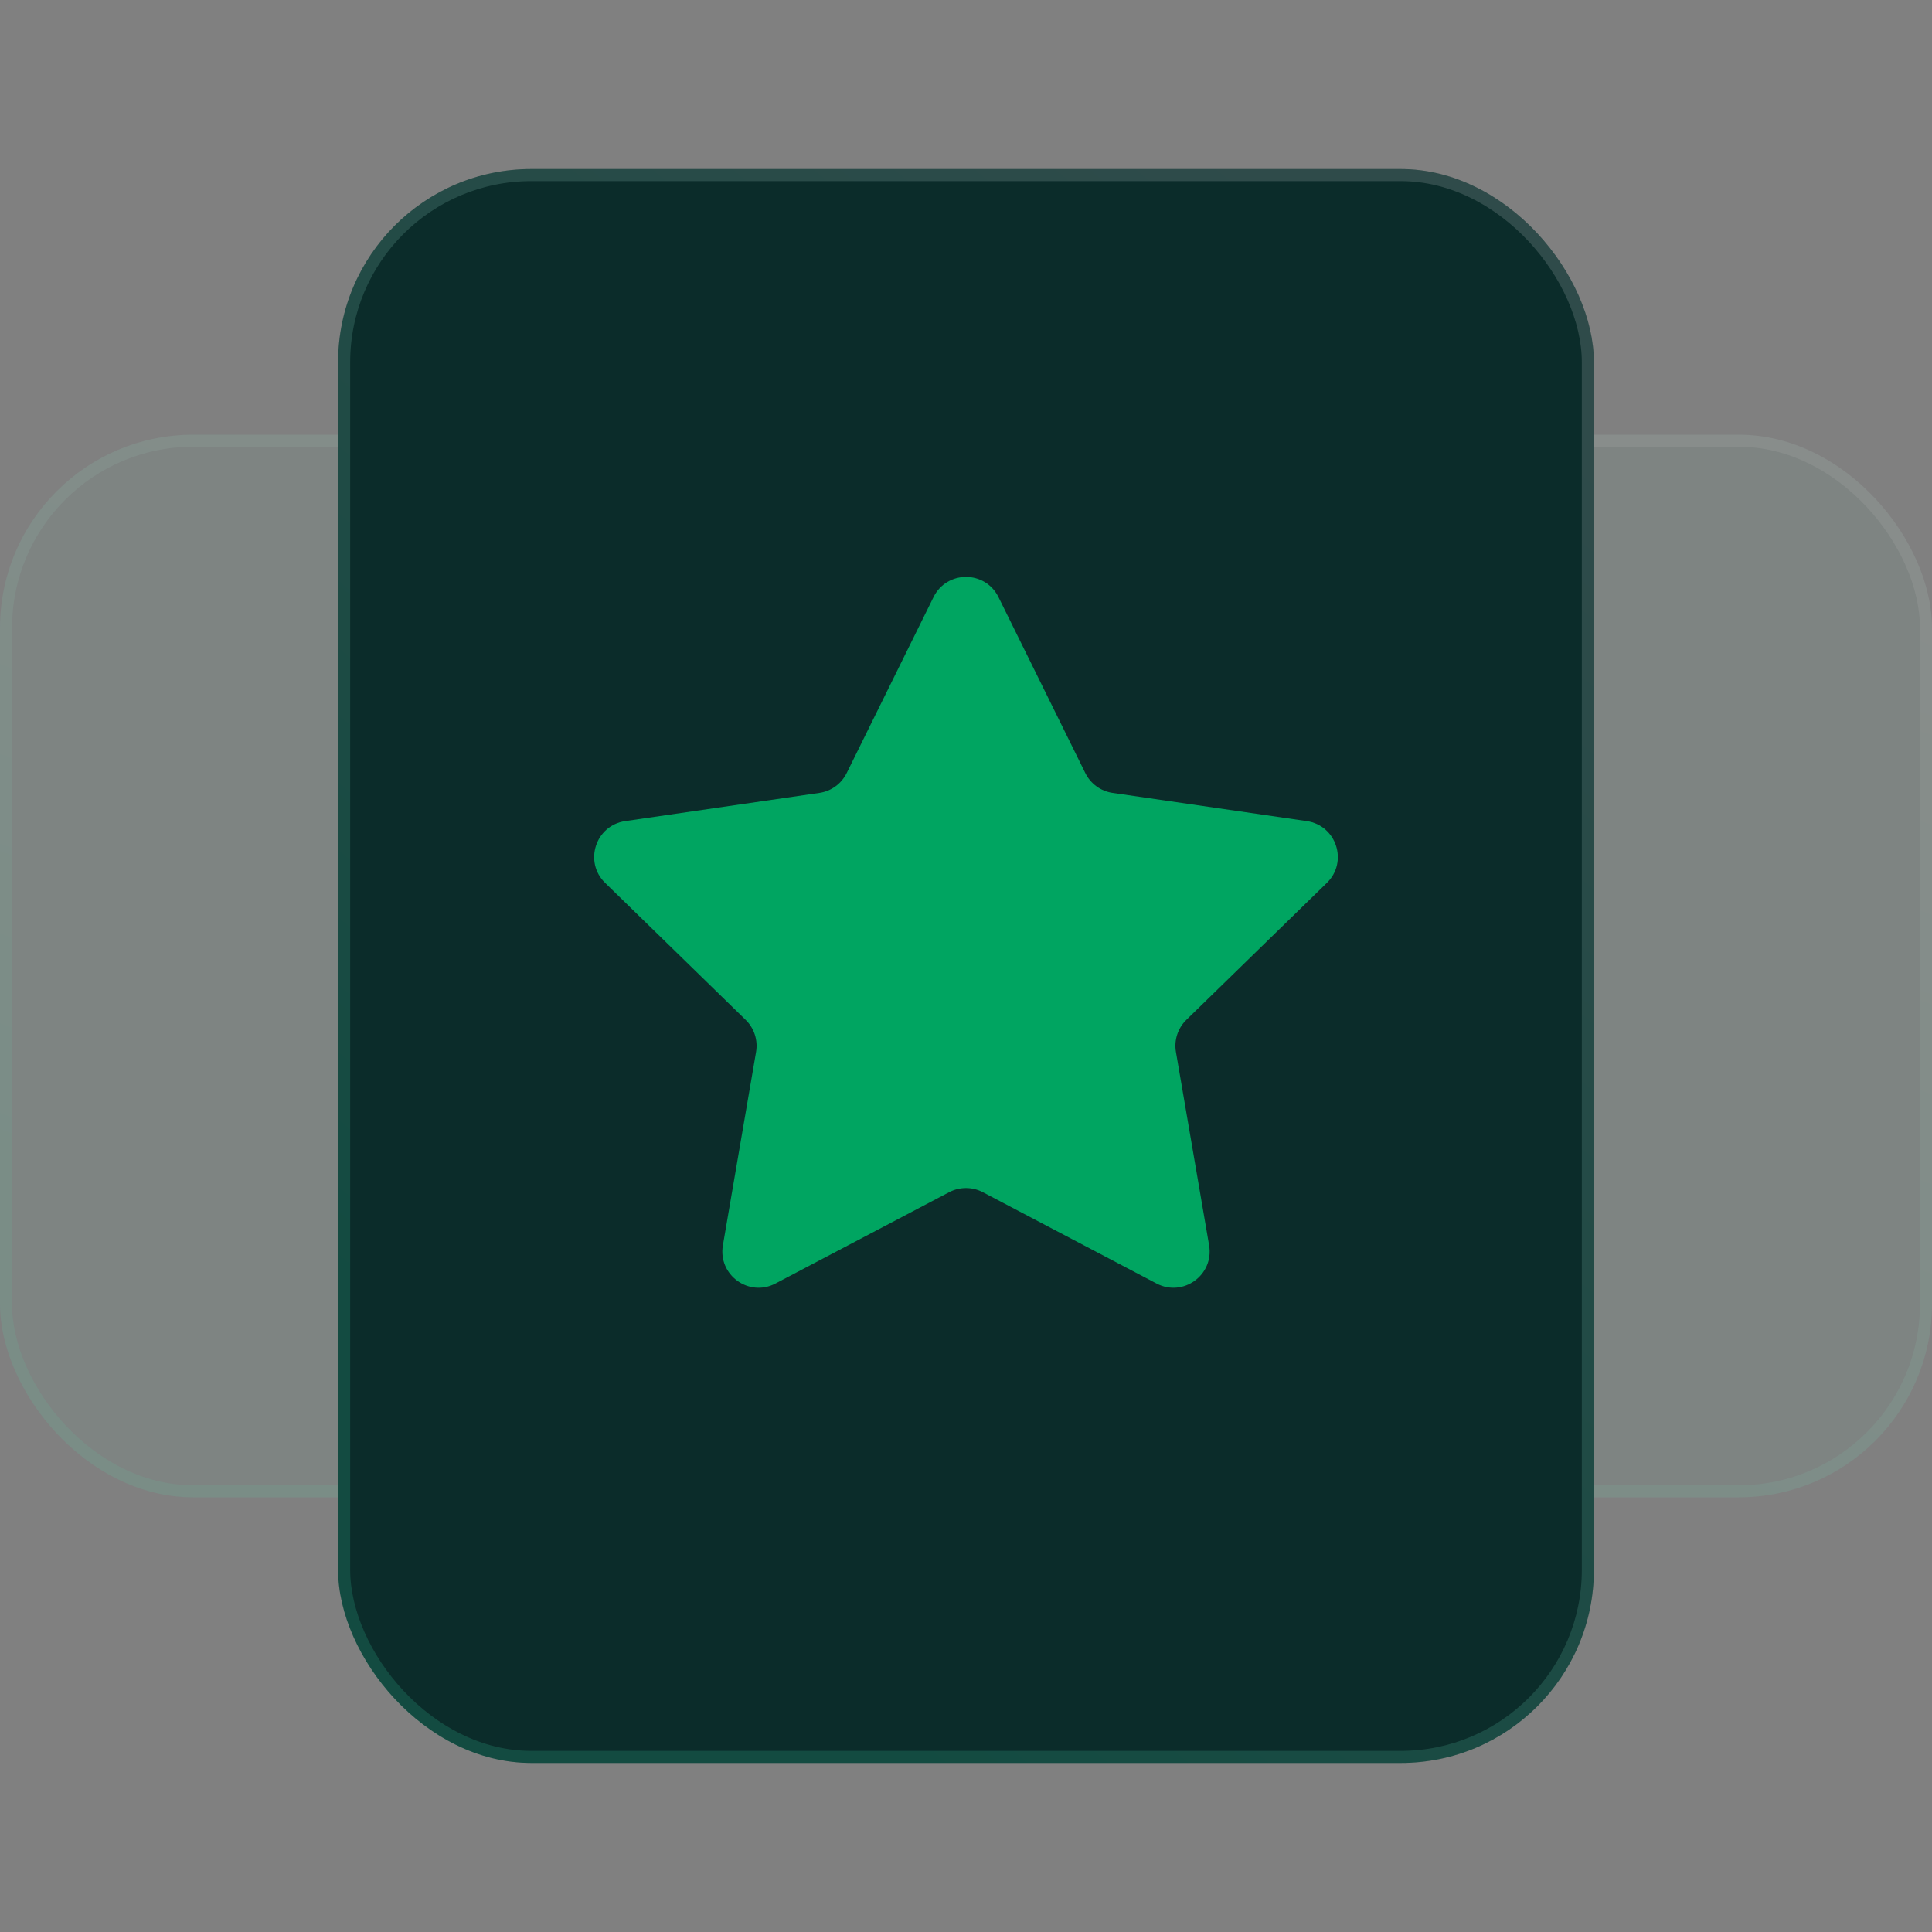
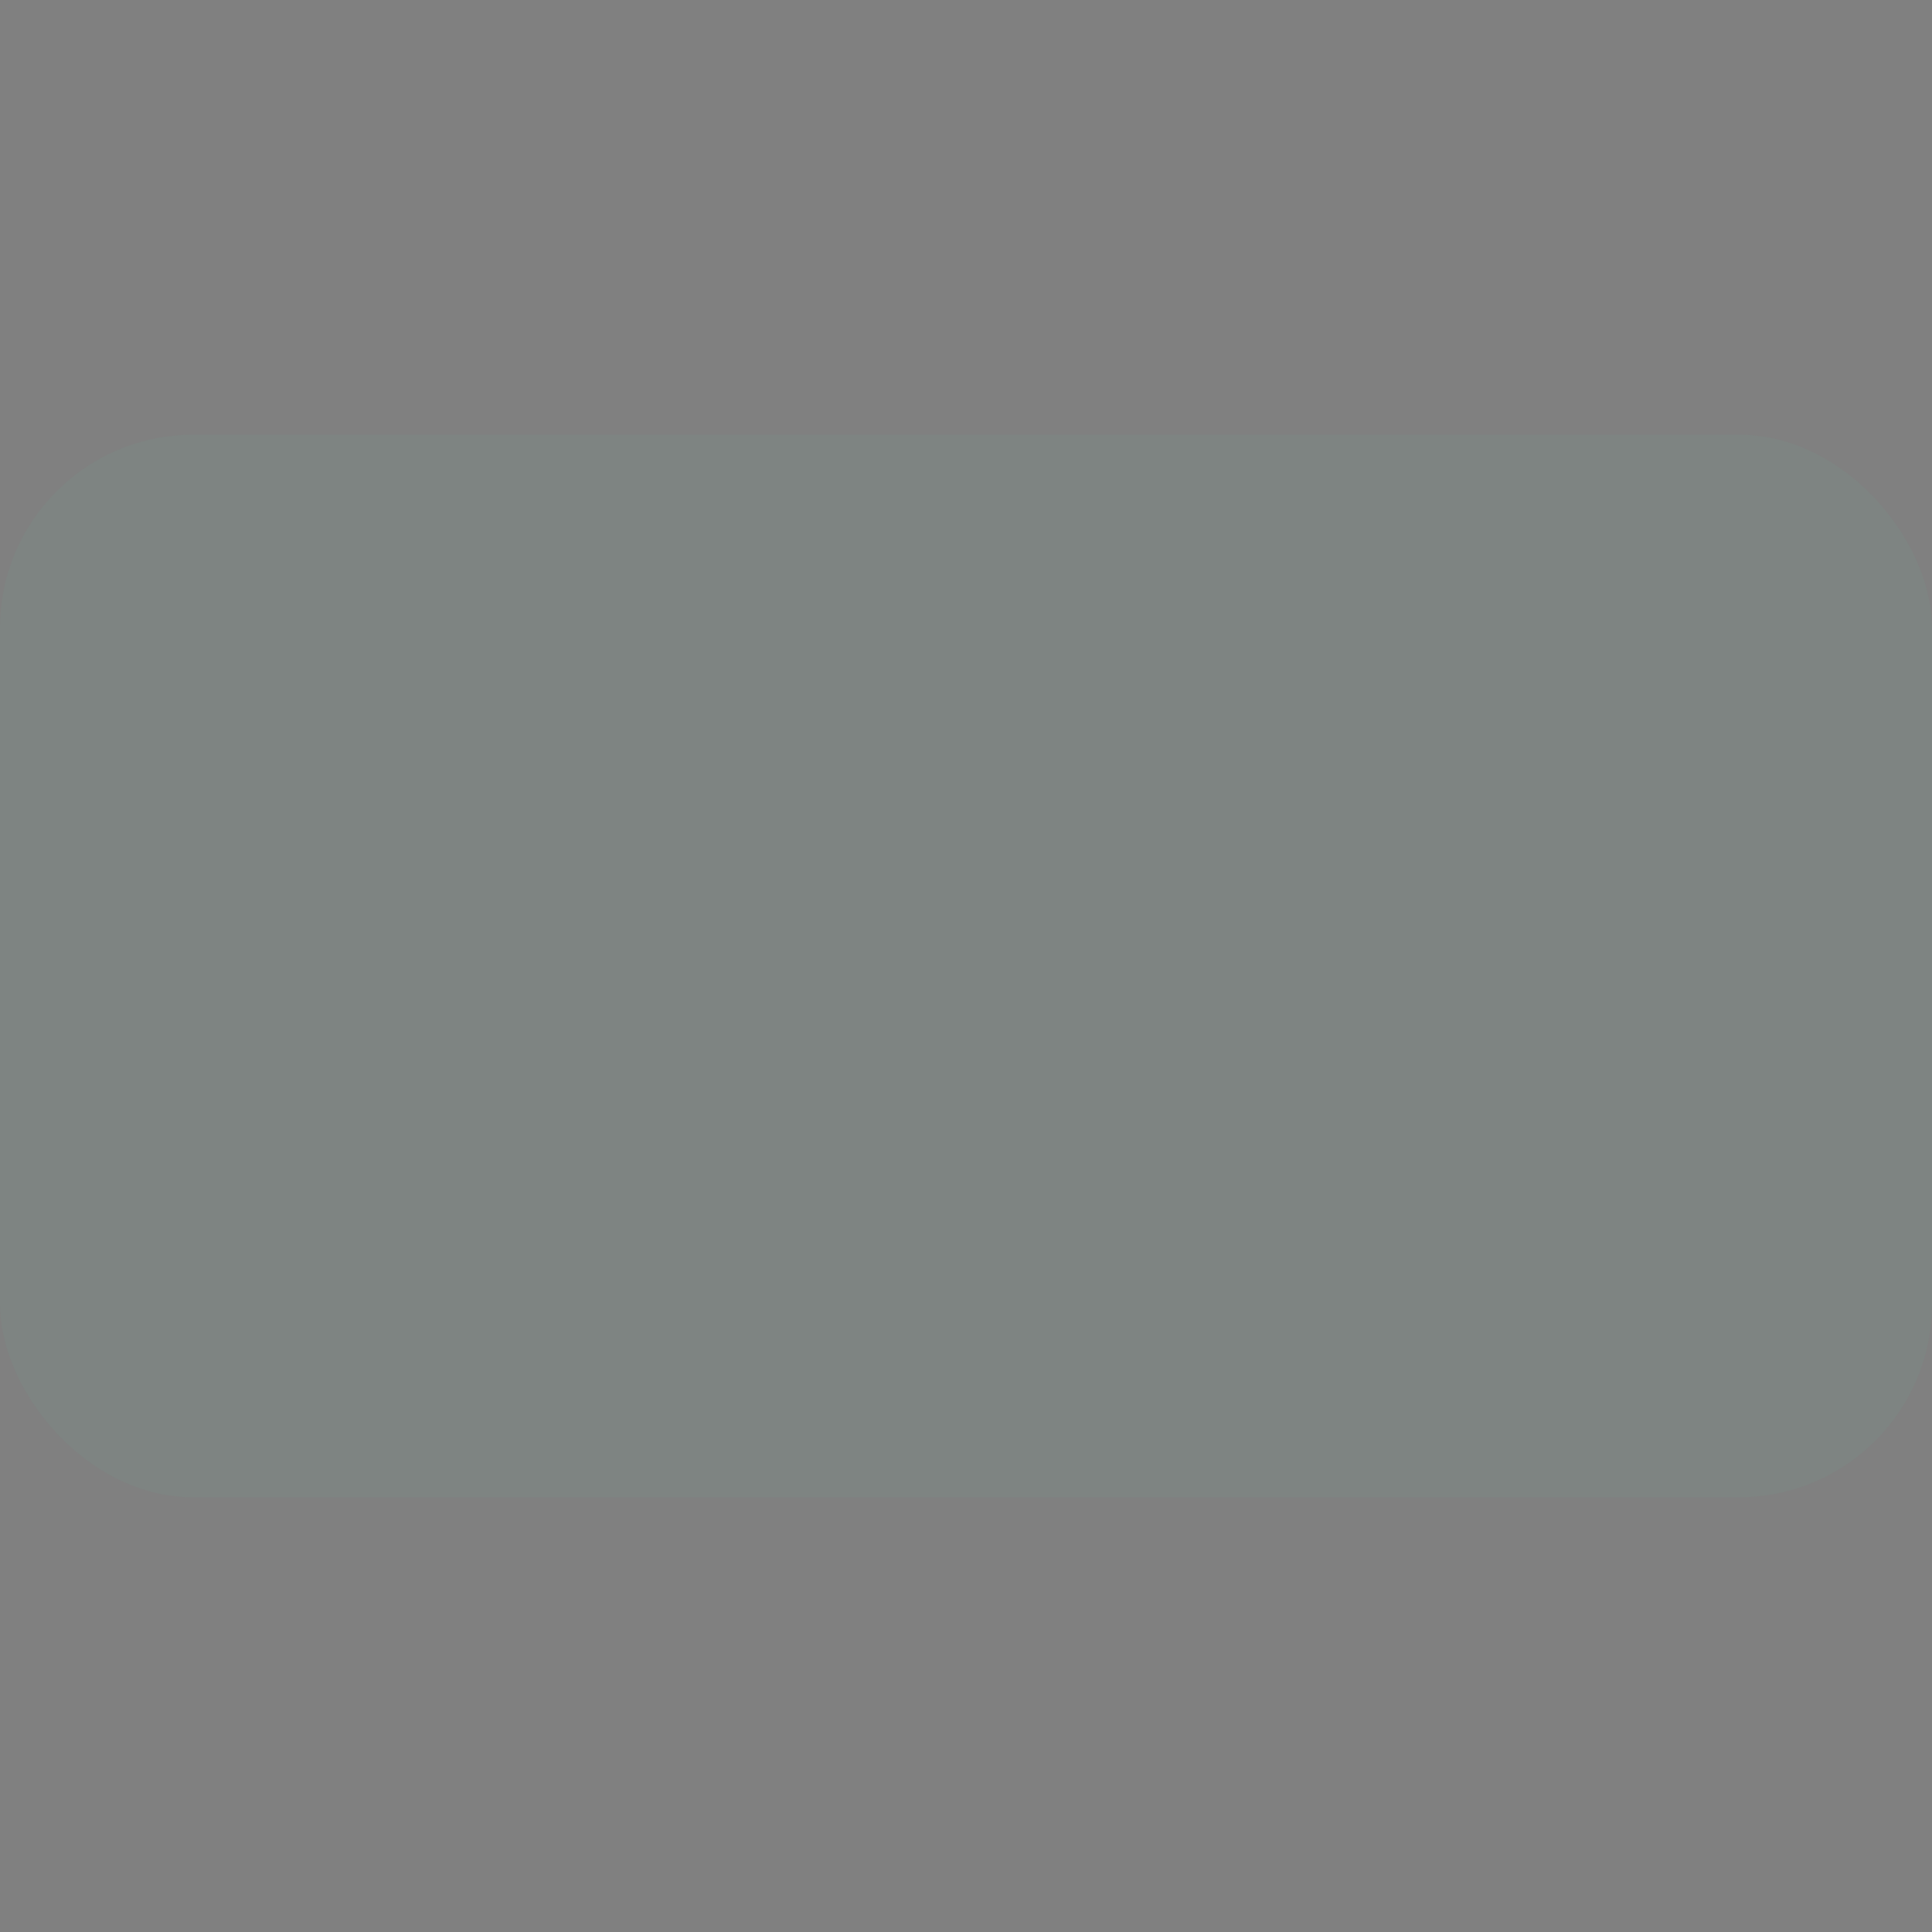
<svg xmlns="http://www.w3.org/2000/svg" width="160" height="160" viewBox="0 0 160 160" fill="none">
  <rect x="0" y="0" width="160" height="160" fill="#808080" stroke="none" />
  <g opacity="0.5">
    <rect y="36" width="160" height="88" rx="16" fill="#42FFC2" fill-opacity="0.06" />
-     <rect x="0.5" y="36.5" width="159" height="87" rx="15.5" stroke="url(#paint0_linear_58_64)" stroke-opacity="0.15" />
  </g>
-   <rect x="28" y="14" width="104" height="132" rx="16" fill="#0B2C2A" />
-   <rect x="28.5" y="14.5" width="103" height="131" rx="15.5" stroke="url(#paint1_linear_58_64)" stroke-opacity="0.15" />
-   <path d="M77.31 49.451C78.41 47.221 81.59 47.221 82.69 49.451L89.882 64.023C90.319 64.909 91.164 65.522 92.141 65.665L108.223 68.001C110.683 68.359 111.666 71.383 109.885 73.118L98.248 84.461C97.541 85.151 97.219 86.144 97.386 87.117L100.133 103.133C100.553 105.584 97.981 107.453 95.78 106.296L81.396 98.734C80.522 98.275 79.478 98.275 78.604 98.734L64.22 106.296C62.019 107.453 59.447 105.584 59.867 103.133L62.614 87.117C62.781 86.144 62.459 85.151 61.752 84.461L50.115 73.118C48.334 71.383 49.317 68.359 51.778 68.001L67.859 65.665C68.836 65.522 69.681 64.909 70.118 64.023L77.31 49.451Z" fill="#00A561" />
  <defs>
    <linearGradient id="paint0_linear_58_64" x1="47.41" y1="115.3" x2="81.17" y2="22.116" gradientUnits="userSpaceOnUse">
      <stop stop-color="#42FFC2" />
      <stop offset="1" stop-color="white" />
    </linearGradient>
    <linearGradient id="paint1_linear_58_64" x1="58.817" y1="132.95" x2="136.627" y2="39.882" gradientUnits="userSpaceOnUse">
      <stop stop-color="#42FFC2" />
      <stop offset="1" stop-color="white" />
    </linearGradient>
  </defs>
</svg>